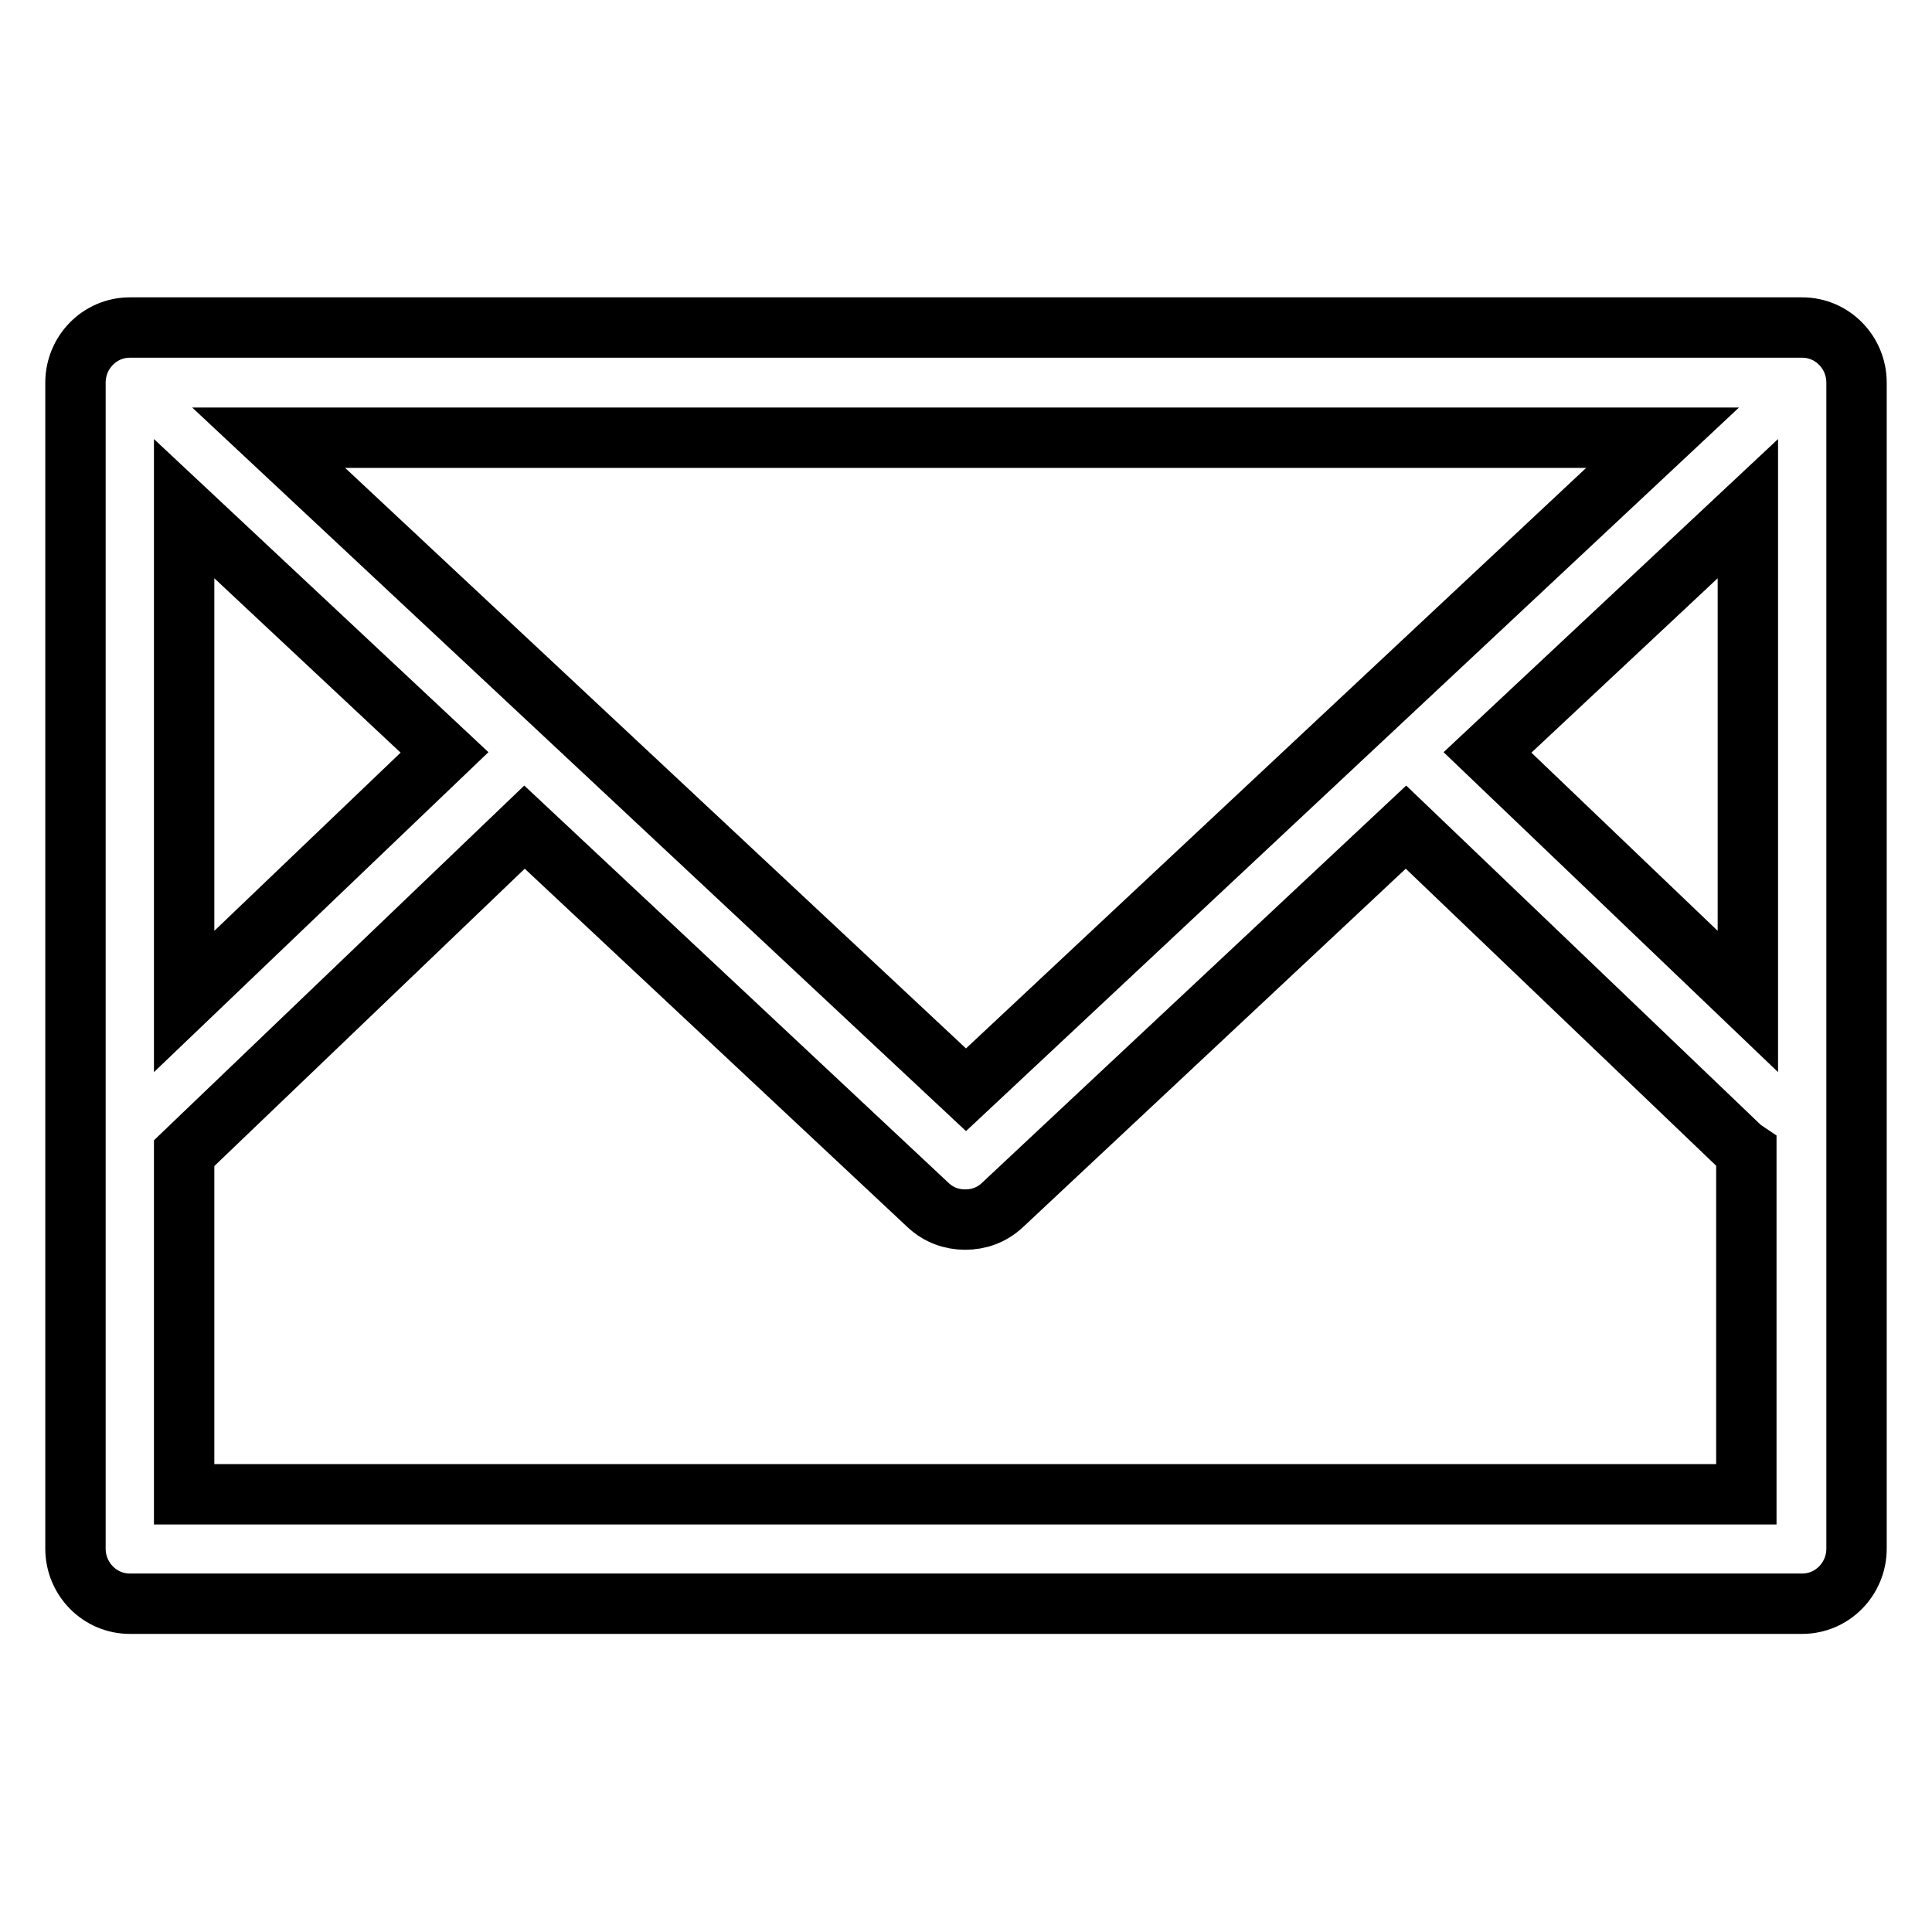
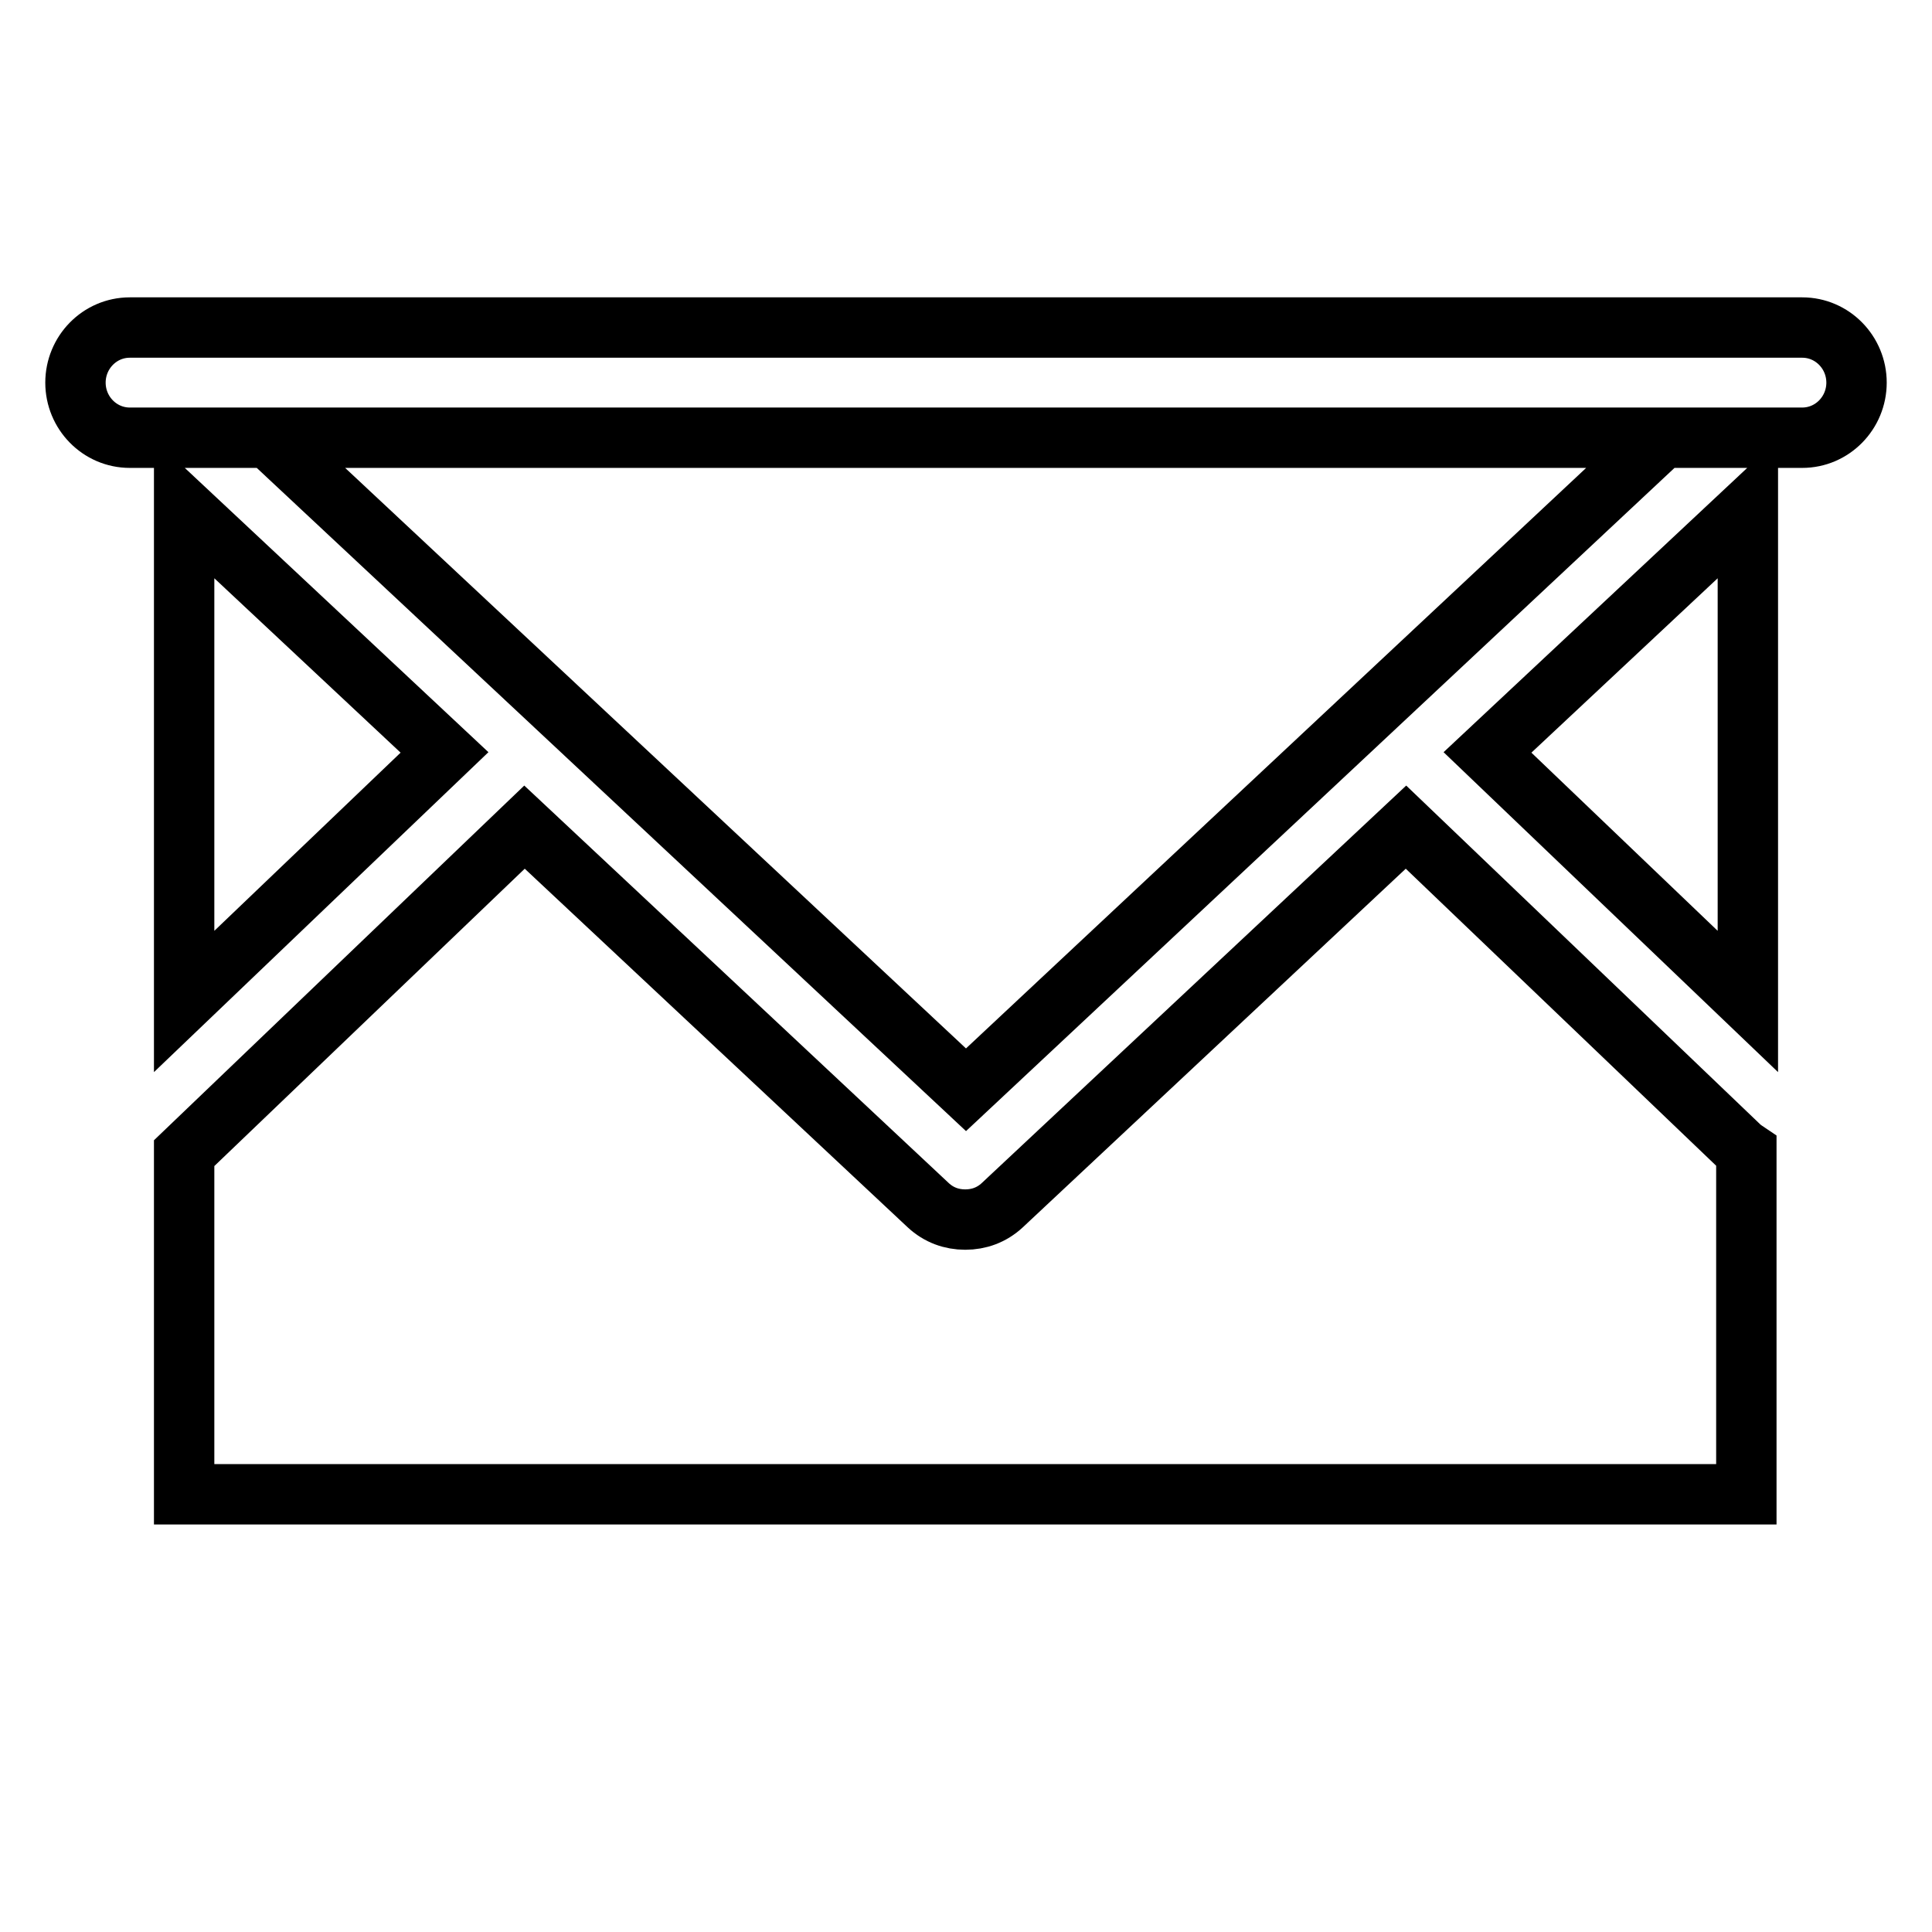
<svg xmlns="http://www.w3.org/2000/svg" version="1.1" x="0px" y="0px" viewBox="0 0 256 256" enable-background="new 0 0 256 256" xml:space="preserve">
  <g>
-     <path stroke-width="8" fill-opacity="0" stroke="#000000" d="M238.8,43.4H17.2c-4,0-7.2,3.3-7.2,7.3v154.5c0,4,3.2,7.3,7.2,7.3h221.6c4,0,7.2-3.3,7.2-7.3V50.7 C246,46.7,242.8,43.4,238.8,43.4L238.8,43.4z M24.4,67.4l34.5,32.3l-34.5,33V67.4z M35.6,58h184.7L128,144.4L35.6,58z M231.6,67.4 v65.3l-34.5-33L231.6,67.4z M24.4,198v-45.2l45.1-43.2l53.5,50.1c1.4,1.3,3.1,1.9,4.9,1.9s3.5-0.6,4.9-1.9l53.5-50.1l44.1,42.2 c0.3,0.3,0.7,0.6,1,0.8V198L24.4,198L24.4,198z" />
+     <path stroke-width="8" fill-opacity="0" stroke="#000000" d="M238.8,43.4H17.2c-4,0-7.2,3.3-7.2,7.3c0,4,3.2,7.3,7.2,7.3h221.6c4,0,7.2-3.3,7.2-7.3V50.7 C246,46.7,242.8,43.4,238.8,43.4L238.8,43.4z M24.4,67.4l34.5,32.3l-34.5,33V67.4z M35.6,58h184.7L128,144.4L35.6,58z M231.6,67.4 v65.3l-34.5-33L231.6,67.4z M24.4,198v-45.2l45.1-43.2l53.5,50.1c1.4,1.3,3.1,1.9,4.9,1.9s3.5-0.6,4.9-1.9l53.5-50.1l44.1,42.2 c0.3,0.3,0.7,0.6,1,0.8V198L24.4,198L24.4,198z" />
  </g>
</svg>